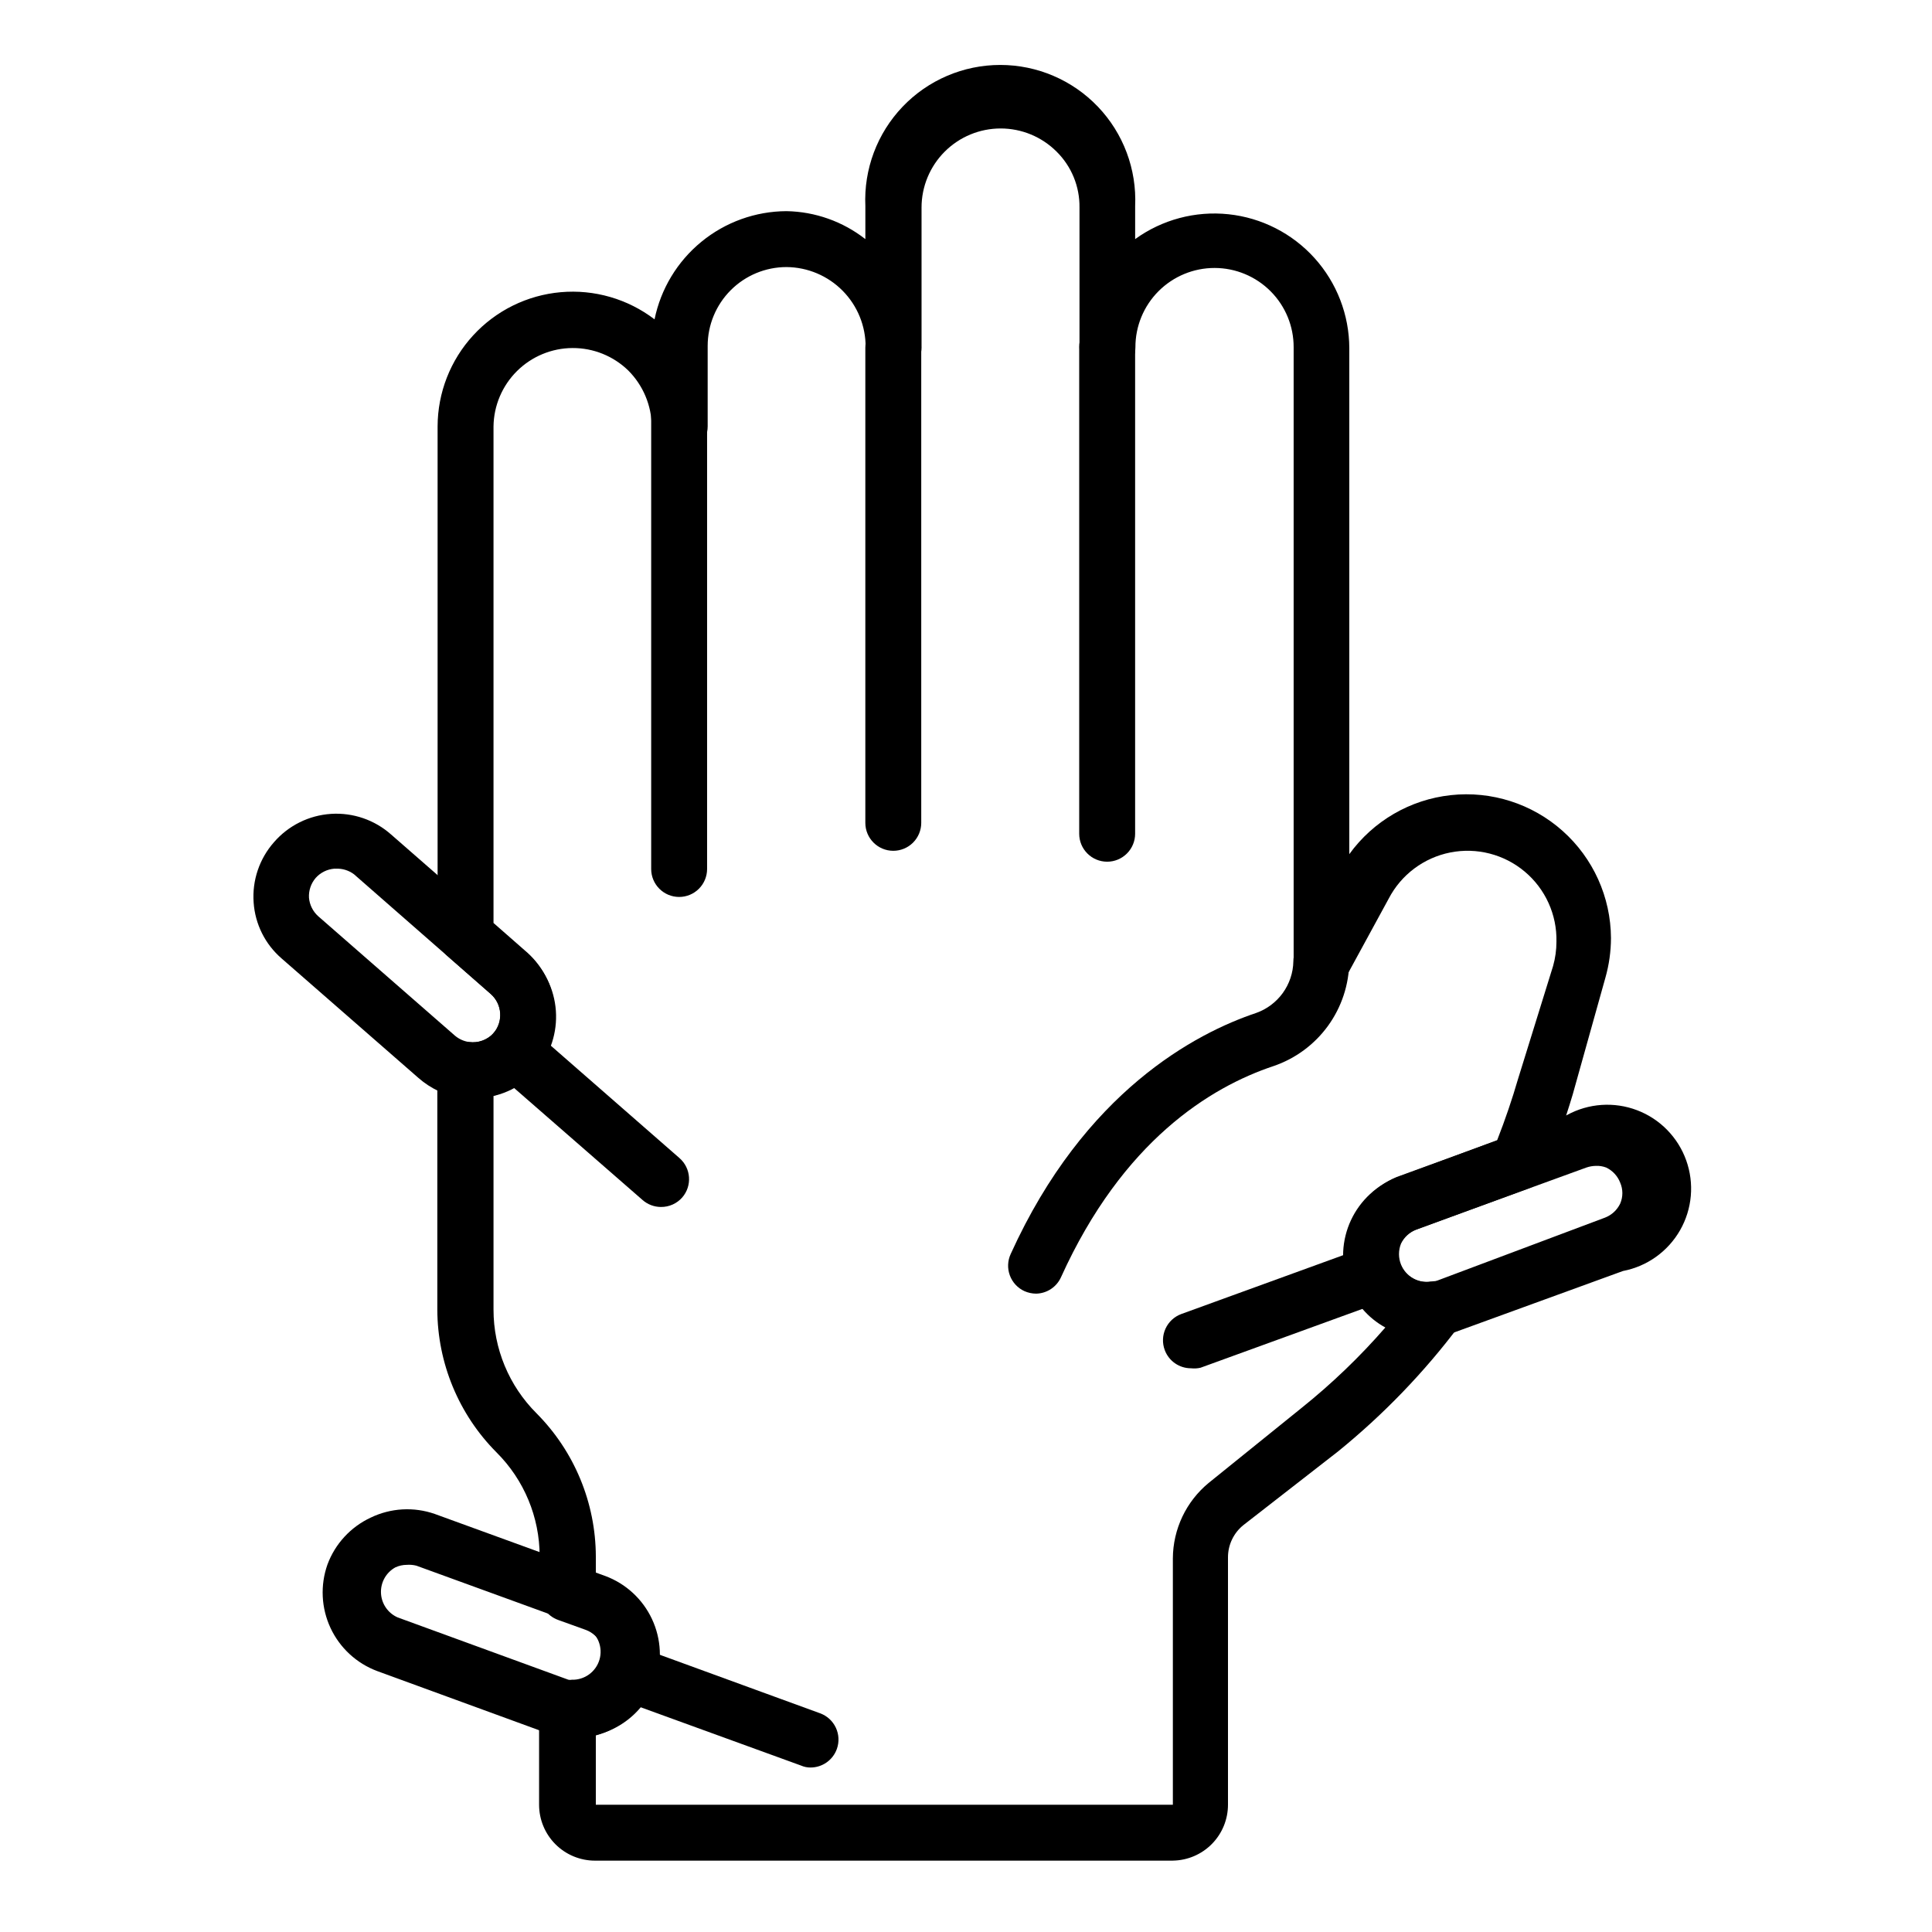
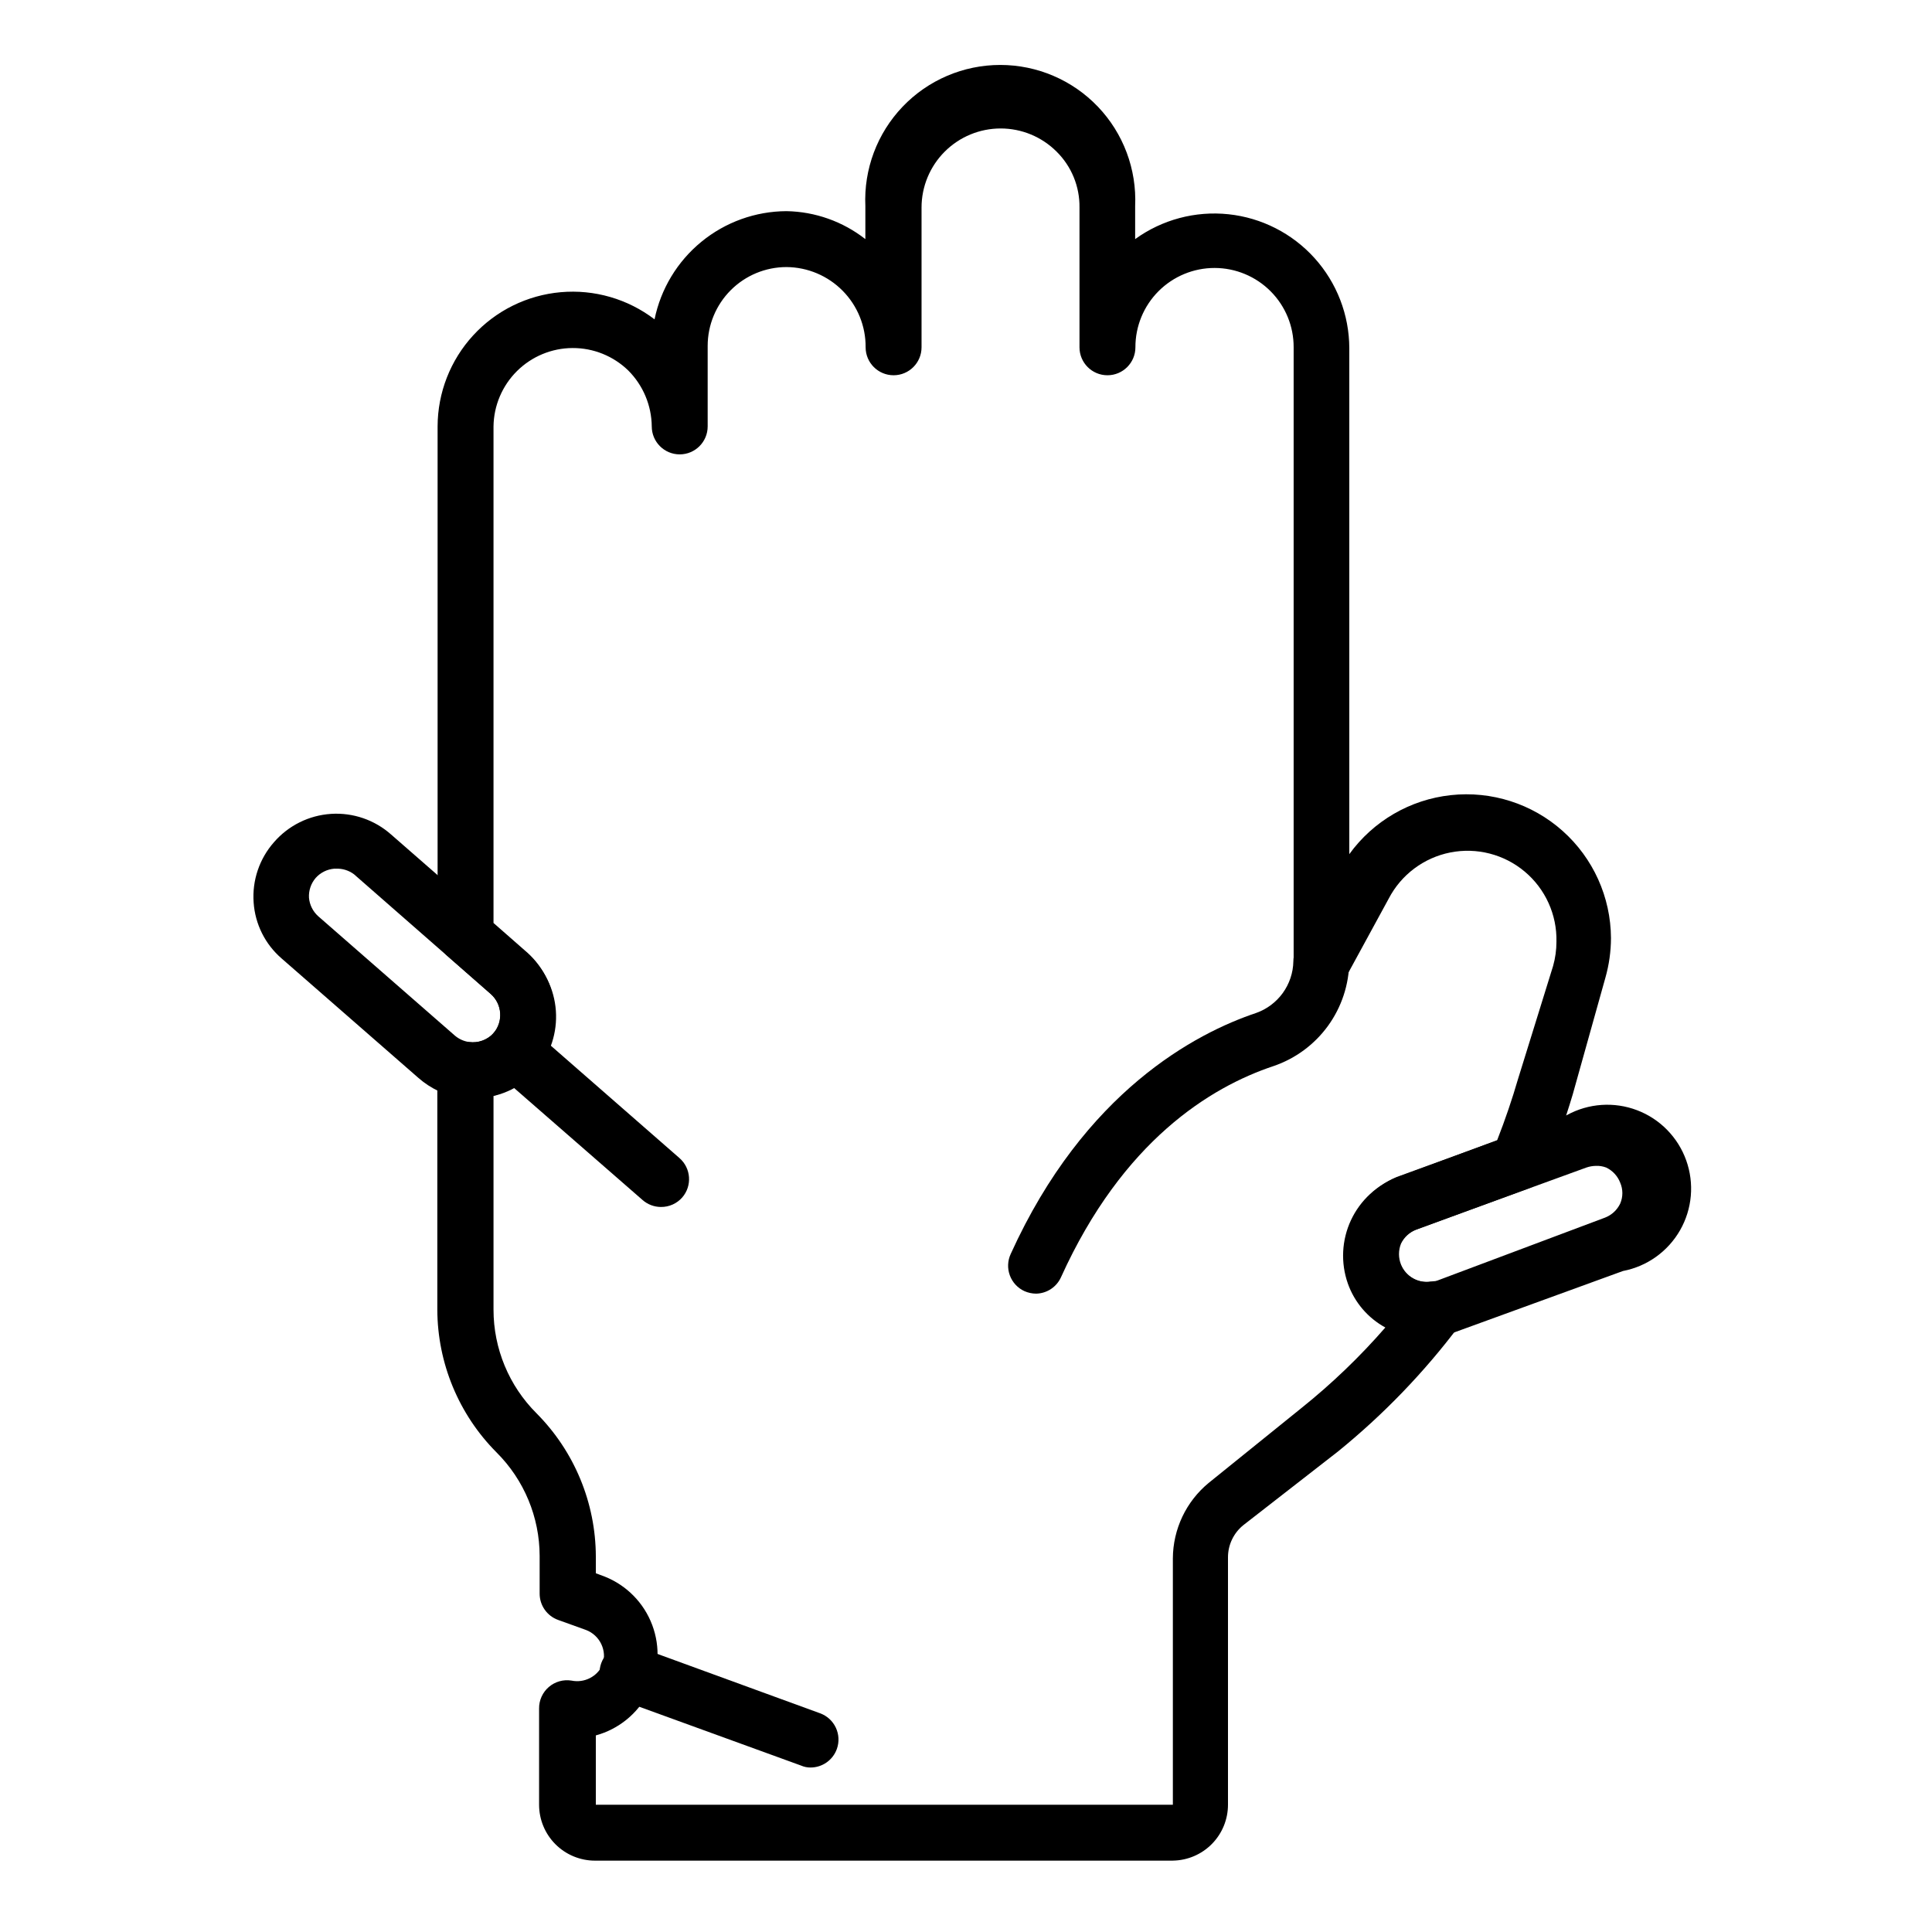
<svg xmlns="http://www.w3.org/2000/svg" fill="#000000" width="800px" height="800px" version="1.1" viewBox="144 144 512 512">
  <g>
    <path d="m454.82 637.09h-153.14c-3.93 0-7.695-1.562-10.477-4.34-2.777-2.781-4.34-6.547-4.34-10.48v-25.484c-0.027-2.188 0.914-4.277 2.57-5.707 1.66-1.43 3.863-2.055 6.023-1.703 3.375 0.695 6.781-1.023 8.227-4.148 1.254-3.758-0.672-7.84-4.371-9.262l-7.41-2.668c-2.934-1.059-4.891-3.844-4.891-6.965v-10c-0.02-10.289-4.125-20.148-11.41-27.414-10.02-10.055-15.664-23.664-15.707-37.859v-63.57c0.004-2.125 0.922-4.152 2.519-5.555 1.621-1.43 3.785-2.078 5.926-1.777 2.371 0.305 4.742-0.551 6.375-2.297 2.695-3.07 2.394-7.746-0.668-10.449l-11.559-10.148c-1.598-1.406-2.516-3.43-2.519-5.559v-134.7c0.02-8.93 3.375-17.531 9.414-24.113 6.035-6.582 14.316-10.668 23.211-11.457 8.898-0.789 17.77 1.777 24.867 7.195 1.652-8.066 6.027-15.32 12.398-20.543 6.367-5.223 14.34-8.094 22.574-8.129 7.582 0.133 14.918 2.734 20.895 7.41v-8.746c-0.445-9.762 3.121-19.281 9.875-26.348 6.75-7.066 16.098-11.062 25.871-11.062 9.773 0 19.121 3.996 25.875 11.062 6.75 7.066 10.316 16.586 9.875 26.348v8.746c7.148-5.172 15.953-7.516 24.727-6.59 8.773 0.926 16.895 5.062 22.805 11.609 5.91 6.551 9.195 15.051 9.219 23.875v134.1c6.352-8.789 16.129-14.473 26.91-15.641 10.777-1.172 21.547 2.277 29.637 9.496s12.742 17.527 12.801 28.371c-0.008 3.559-0.508 7.098-1.48 10.52l-8.668 30.969c-2.098 7.043-4.57 13.969-7.41 20.746-0.801 1.941-2.391 3.449-4.371 4.148l-29.637 10.891c-1.781 0.668-3.242 1.992-4.074 3.707-0.719 1.781-0.719 3.773 0 5.555 1.297 3.18 4.609 5.051 8.004 4.519 3.016-0.613 6.098 0.699 7.742 3.297 1.645 2.602 1.512 5.949-0.336 8.41-9.316 12.383-20.117 23.578-32.152 33.34l-25.043 19.488c-2.574 2.078-4.074 5.207-4.074 8.52v65.566c0 3.894-1.531 7.629-4.262 10.402-2.731 2.773-6.445 4.359-10.336 4.418zm-152.92-33.34v18.52h152.92v-65.273 0.004c0.035-7.746 3.508-15.078 9.484-20.004l24.598-19.859c8.031-6.43 15.473-13.574 22.227-21.336-4.629-2.523-8.164-6.664-9.93-11.633-1.938-5.496-1.645-11.531 0.82-16.812 2.469-5.277 6.91-9.379 12.371-11.414l26.375-9.781c2.223-5.703 4-10.965 5.484-16.078l9.332-30.078c0.594-2.098 0.891-4.269 0.891-6.449 0.16-7.144-2.93-13.977-8.402-18.57-5.473-4.598-12.734-6.461-19.746-5.07-7.008 1.395-13.008 5.894-16.305 12.234l-11.262 20.672v-0.004c-1.629 2.992-5.082 4.488-8.375 3.633-3.356-0.867-5.664-3.945-5.555-7.41v-163c0.023-5.551-2.164-10.883-6.074-14.82-3.93-3.961-9.273-6.195-14.852-6.207s-10.93 2.203-14.875 6.148c-3.941 3.945-6.148 9.301-6.133 14.879 0 4.09-3.32 7.406-7.41 7.406-4.094 0-7.41-3.316-7.41-7.406v-37.047c0.074-5.559-2.117-10.91-6.074-14.816-3.934-3.93-9.262-6.133-14.82-6.133s-10.887 2.207-14.82 6.137c-3.93 3.926-6.141 9.258-6.144 14.812v37.047c0 4.09-3.316 7.406-7.41 7.406-4.09 0-7.41-3.316-7.41-7.406 0.043-5.602-2.144-10.988-6.078-14.977-3.934-3.988-9.289-6.25-14.887-6.289-5.543 0-10.855 2.203-14.773 6.121-3.918 3.918-6.121 9.23-6.121 14.773v21.336c0 4.094-3.316 7.41-7.41 7.41-4.09 0-7.406-3.316-7.406-7.41-0.059-5.562-2.293-10.883-6.223-14.816-3.957-3.848-9.262-5.984-14.777-5.957-5.519 0.027-10.801 2.219-14.719 6.106-3.914 3.887-6.148 9.152-6.219 14.668v131.59l9.039 7.926c3.941 3.586 6.461 8.465 7.102 13.75 0.645 5.285-0.629 10.629-3.594 15.051-2.961 4.426-7.414 7.641-12.547 9.059v56.68c-0.004 10.316 4.102 20.207 11.41 27.488 10.02 10.086 15.664 23.715 15.707 37.934v4.445l2.371 0.891v-0.004c5.809 2.32 10.371 6.973 12.57 12.824 2.199 5.852 1.832 12.359-1.012 17.93-2.844 5.566-7.898 9.68-13.93 11.332z" />
-     <path d="m323.98 381.7c-4.094 0-7.41-3.316-7.41-7.41v-119.58c0-4.09 3.316-7.406 7.41-7.406 4.09 0 7.406 3.316 7.406 7.406v119.58c0 1.965-0.781 3.852-2.168 5.238-1.391 1.391-3.273 2.172-5.238 2.172z" />
-     <path d="m380.73 369.47c-4.09 0-7.406-3.316-7.406-7.406v-125.95c0-4.094 3.316-7.41 7.406-7.41 4.094 0 7.41 3.316 7.41 7.41v125.95c0 1.965-0.781 3.848-2.172 5.238-1.387 1.387-3.273 2.168-5.238 2.168z" />
-     <path d="m437.41 372.36c-4.094 0-7.41-3.316-7.41-7.41v-128.99c0-4.094 3.316-7.41 7.41-7.41 4.09 0 7.41 3.316 7.41 7.41v128.99c0 1.965-0.781 3.852-2.172 5.238-1.391 1.391-3.273 2.172-5.238 2.172z" />
    <path d="m418.59 486.83c-1.07-0.008-2.129-0.234-3.109-0.668-1.793-0.82-3.184-2.324-3.863-4.172-0.684-1.848-0.598-3.894 0.23-5.68 19.559-43.121 49.121-58.531 65.051-63.867 2.832-1.004 5.289-2.848 7.051-5.281 1.758-2.438 2.738-5.348 2.805-8.352 0-4.09 3.316-7.41 7.41-7.41 4.09 0 7.406 3.32 7.406 7.41-0.07 6.129-2.039 12.082-5.633 17.047-3.598 4.961-8.645 8.688-14.445 10.664-16.672 5.559-39.934 19.781-56.309 55.938-1.168 2.606-3.734 4.309-6.594 4.371z" />
    <path d="m269.45 435.04h-3.113c-4.262-0.68-8.242-2.555-11.484-5.41l-36.227-31.633c-4.352-3.754-7.019-9.09-7.41-14.82-0.426-5.844 1.527-11.613 5.406-16.004 3.832-4.414 9.273-7.109 15.105-7.488 5.832-0.375 11.574 1.602 15.941 5.488l36.23 31.637h-0.004c4.34 3.852 7 9.246 7.418 15.031 0.414 5.789-1.449 11.508-5.195 15.938-4.266 4.688-10.332 7.328-16.668 7.262zm10.965-12.371m-47.418-48.453-0.445-0.004c-1.879 0.164-3.629 1.035-4.887 2.445-1.254 1.457-1.891 3.344-1.781 5.262 0.164 1.879 1.039 3.629 2.445 4.891l36.305 31.711v-0.004c1.059 0.879 2.344 1.441 3.703 1.633 2.394 0.332 4.801-0.527 6.445-2.297 2.68-3.09 2.348-7.766-0.738-10.449l-36.23-31.711c-1.383-1.039-3.086-1.562-4.816-1.48z" />
    <path d="m319.17 463.86c-1.801-0.004-3.539-0.66-4.891-1.852l-38.75-33.785c-1.484-1.297-2.391-3.129-2.523-5.098-0.133-1.965 0.523-3.902 1.82-5.387 2.699-3.09 7.394-3.402 10.484-0.703l38.75 33.859h-0.004c3.09 2.68 3.422 7.356 0.742 10.445-1.422 1.621-3.477 2.539-5.629 2.519z" />
    <path d="m521.5 498.61c-6.738-0.371-12.945-3.789-16.867-9.281-3.922-5.496-5.133-12.477-3.293-18.973s6.531-11.801 12.754-14.422l45.195-16.449c5.699-3.113 12.48-3.574 18.551-1.266s10.828 7.16 13.02 13.277c2.191 6.113 1.602 12.883-1.621 18.523-3.223 5.641-8.754 9.59-15.133 10.809l-45.195 16.449v-0.004c-1.121 0.438-2.289 0.734-3.481 0.891-1.293 0.273-2.609 0.422-3.93 0.445zm45.418-45.641c-0.855 0.016-1.707 0.164-2.519 0.445l-45.195 16.449v-0.004c-1.781 0.668-3.242 1.992-4.074 3.707-0.719 1.781-0.719 3.773 0 5.555 1.301 3.18 4.609 5.051 8.004 4.519h1.039l45.191-16.965c1.758-0.684 3.188-2.008 4-3.703 0.773-1.773 0.773-3.785 0-5.559-0.68-1.758-2.004-3.188-3.703-4-0.875-0.336-1.809-0.488-2.742-0.445z" />
-     <path d="m459.64 506.61c-3.102 0.012-5.879-1.91-6.965-4.816-0.695-1.848-0.621-3.894 0.199-5.688s2.32-3.188 4.172-3.871l48.305-17.559h0.004c3.926-1.41 8.254 0.629 9.668 4.559 1.41 3.926-0.629 8.258-4.559 9.668l-48.305 17.559c-0.824 0.195-1.676 0.242-2.519 0.148z" />
-     <path d="m296.79 604.41c-1.16 0.07-2.324 0.07-3.484 0-1.344-0.16-2.66-0.484-3.926-0.961l-45.418-16.598c-5.457-2.035-9.898-6.137-12.367-11.414-2.465-5.281-2.762-11.32-0.82-16.812 2.035-5.504 6.164-9.977 11.484-12.449 5.305-2.555 11.406-2.902 16.965-0.961l45.195 16.449v-0.004c5.461 2.039 9.902 6.141 12.367 11.418 2.469 5.281 2.762 11.316 0.82 16.812-1.57 4.254-4.41 7.93-8.133 10.523-3.719 2.598-8.148 3.992-12.684 3.996zm-44.973-45.711c-1.051 0.004-2.086 0.23-3.039 0.668-2.465 1.359-3.941 4-3.816 6.812s1.836 5.312 4.41 6.449l45.27 16.523v-0.004c0.293 0.062 0.594 0.062 0.887 0 3.379 0.105 6.398-2.094 7.344-5.34 0.941-3.246-0.434-6.719-3.344-8.441l-45.195-16.449 0.004 0.004c-0.824-0.211-1.676-0.285-2.519-0.223z" />
    <path d="m358.8 612.41c-0.867 0.008-1.727-0.172-2.519-0.52l-48.305-17.559c-1.902-0.629-3.469-1.996-4.344-3.797-0.875-1.801-0.984-3.879-0.305-5.758 0.684-1.883 2.098-3.41 3.918-4.234 1.824-0.824 3.906-0.875 5.766-0.141l48.305 17.633h0.004c3.844 1.395 5.836 5.637 4.445 9.484-1.062 2.934-3.844 4.891-6.965 4.891z" />
  </g>
</svg>